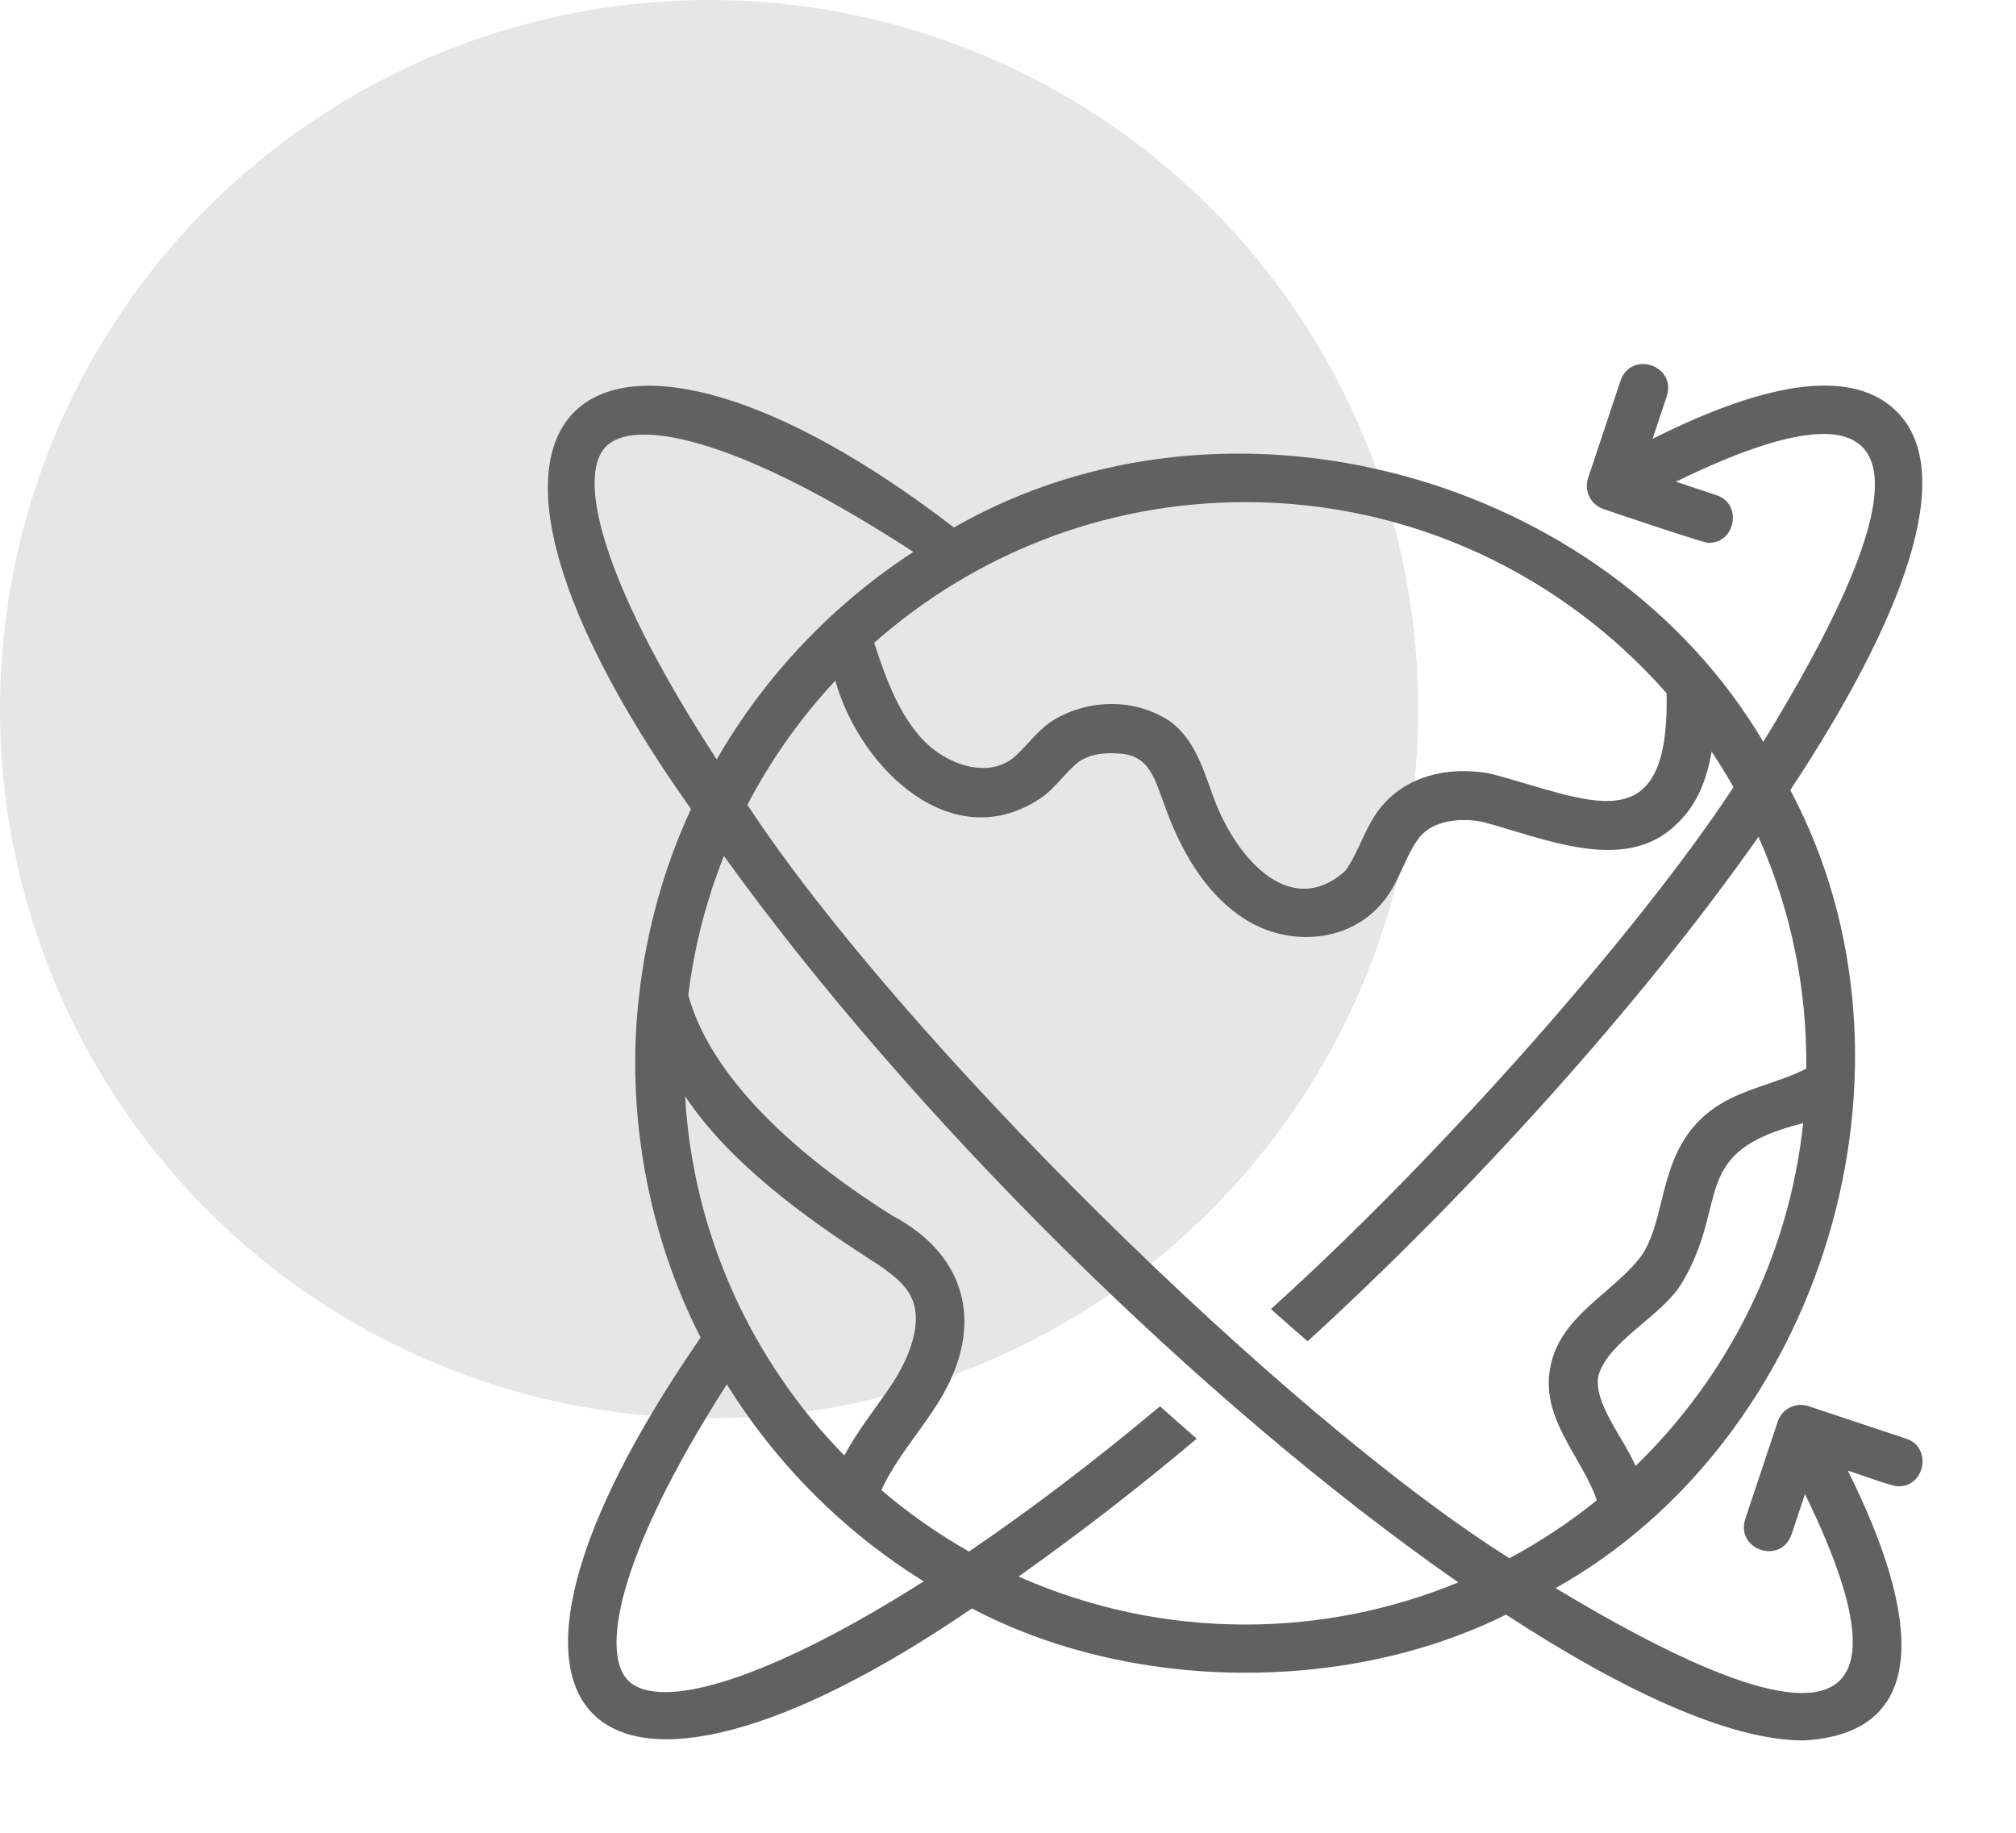
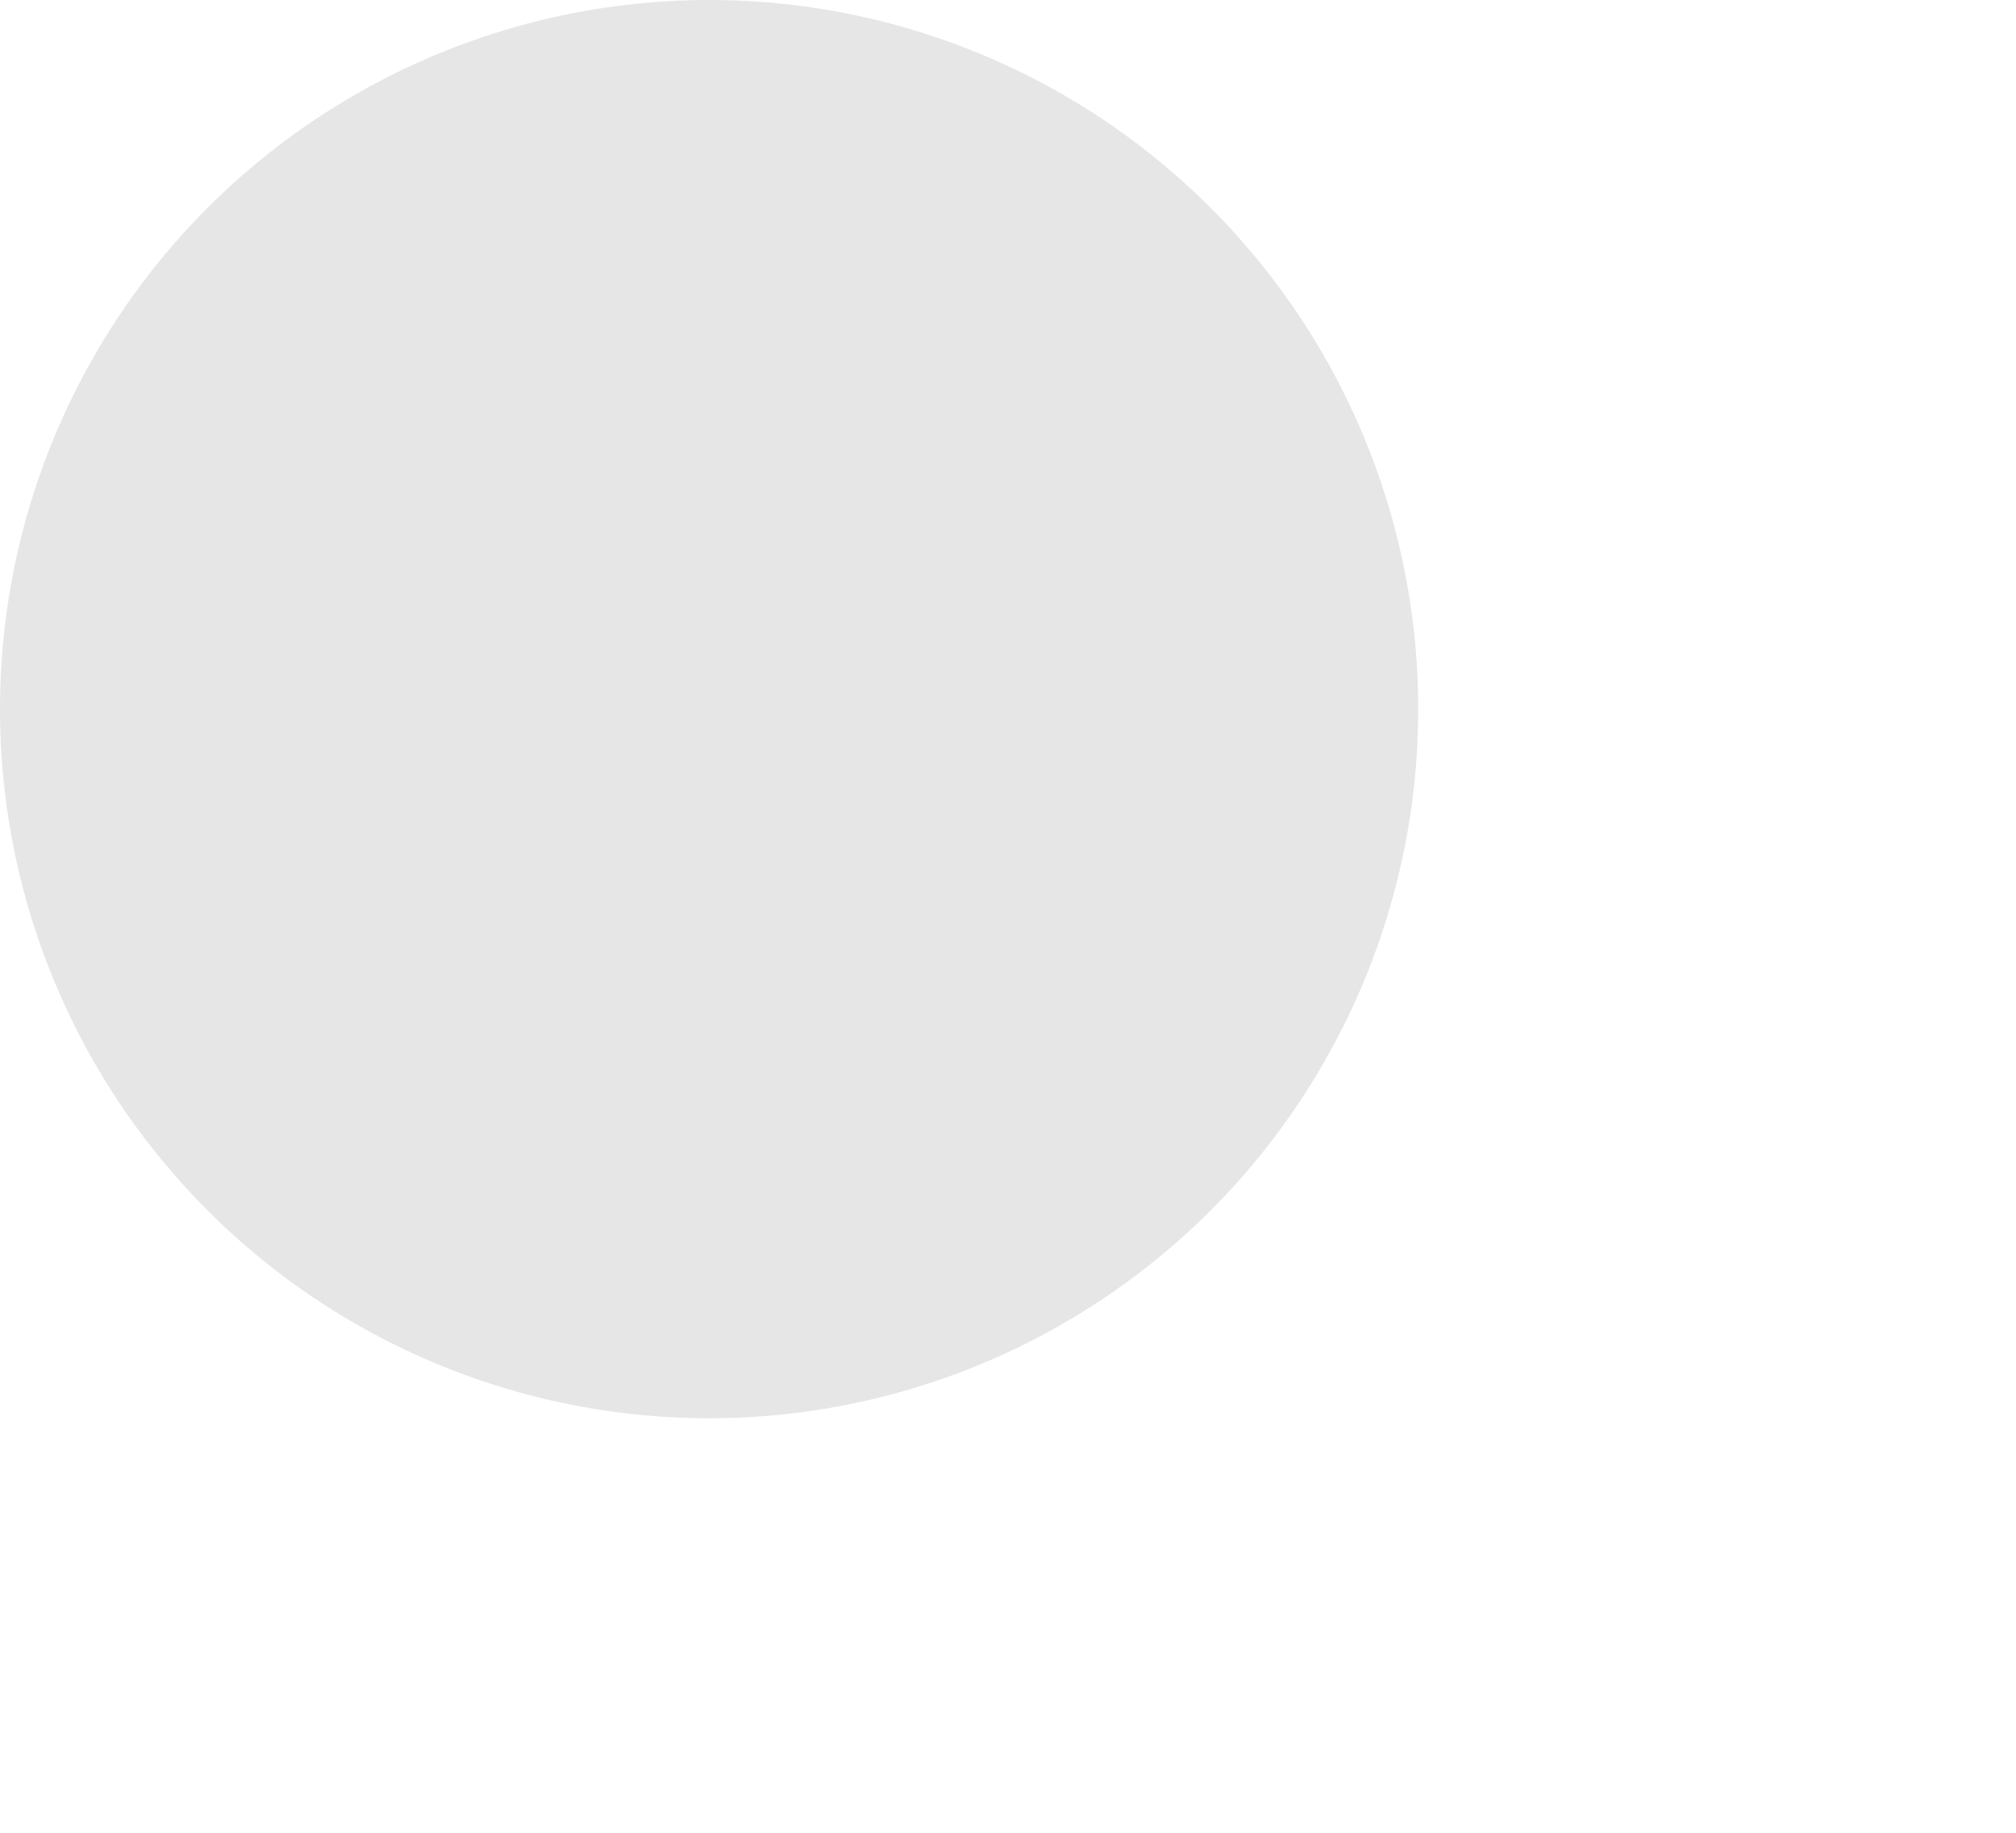
<svg xmlns="http://www.w3.org/2000/svg" width="661" height="601" viewBox="0 0 661 601" fill="none">
  <circle cx="232.5" cy="232.5" r="232.5" fill="#E6E6E6" />
-   <path d="M209.6 325.96C204.936 364.712 212.688 405.32 229.72 438.544C142.216 565.088 194.376 612.296 318.68 527.36C370.528 554.688 441.208 555.544 493.792 529.384C532.712 554.776 567.44 570.64 591.344 570.64C633.408 568.336 629.584 529.728 605.872 482.192C607.608 482.616 620.888 487.608 622.464 487.296C631.272 487.44 633.528 474.424 624.992 471.704L592.992 461.04C591.995 460.705 590.942 460.569 589.894 460.642C588.845 460.715 587.821 460.994 586.88 461.464C585.94 461.934 585.101 462.585 584.413 463.38C583.725 464.175 583.201 465.098 582.872 466.096L572.208 498.096C569.056 508.088 583.84 513.112 587.384 503.16L591.816 489.848C634.888 578.104 583.04 564.704 510.056 520.696C597.392 471.744 635.4 350.08 587 259.032C624.152 202.88 641.992 155.032 621.928 134.968C608.056 121.096 581.12 124.128 541.832 143.896L546.52 129.816C549.688 119.808 534.824 114.824 531.352 124.776L520.688 156.776C520.019 158.788 520.175 160.983 521.123 162.878C522.071 164.774 523.733 166.217 525.744 166.888C525.6 166.88 561.904 179.176 560.272 177.96C569.088 178.096 571.344 165.112 562.8 162.368L549.496 157.936C639.176 114.096 623.92 168.68 578.136 243.216C526.472 155.864 403.216 121.224 312.76 172.944C197.592 84.256 128.28 126.576 226.56 265.248C217.705 284.455 211.98 304.946 209.6 325.96ZM224.624 359.384C238.936 381.016 263.88 399.064 283.88 412C289.56 415.648 295.448 419.416 298.232 424.232C304.056 434.32 295.992 448.496 292.264 454.112C287.096 461.768 281.264 468.968 276.824 477.2C246.696 446.4 227.272 405.12 224.624 359.384ZM205.936 550.968C197.456 542.488 201.152 511.944 238.312 453.88C254.584 480.082 276.668 502.186 302.856 518.48C252.04 550.768 216.288 561.32 205.936 550.968ZM408.28 532.632C382.678 532.647 357.358 527.286 333.96 516.896C354.062 502.659 373.554 487.579 392.384 471.696C388.348 468.186 384.337 464.647 380.352 461.08C357.968 479.8 336.936 495.64 317.712 508.704C307.527 502.918 297.916 496.175 289.008 488.568C292.752 479.96 300.08 471.248 305.584 462.976C324.288 435.888 317.28 411.576 292.576 398.576C267.104 382.616 233.984 356.472 225.68 326.296C227.624 310.368 231.6 295.064 237.36 280.64C298.4 365.488 393.216 459.632 478.144 518.816C455.985 527.953 432.248 532.648 408.28 532.632ZM536.264 480.648C532.376 471.504 522.24 459.808 524.104 450.968C527.448 439.552 544.8 431.656 551.448 420.672C567.48 393.712 553.256 377.736 591.224 368.248C586.544 412.152 566.352 451.464 536.264 480.648ZM549.432 270.464C556.44 264.072 559.672 255.512 561.192 246.408C563.728 250.2 566.104 254.104 568.368 258.088C537.464 305.184 472.064 379.328 416.696 429.2C420.744 432.792 424.776 436.36 428.744 439.76C482.424 390.736 537.944 329.328 576.568 274.36C587.196 298.277 592.539 324.206 592.232 350.376C581.672 355.784 569.128 357.16 559.568 365.192C549.792 373.304 547.056 384.416 544.64 394.224C543.04 400.704 541.544 406.816 538.224 411.648C529.472 423.624 511.944 431.04 508.464 447.536C504.576 464.808 518.736 477.6 523.56 491.896C514.624 499.107 505.036 505.467 494.92 510.896C420.6 464.168 294.6 339.392 245.048 263.88C252.776 249.063 262.478 235.362 273.888 223.152C281.864 251.84 312.608 281.896 342.16 261.048C346.536 257.648 349.776 252.784 353.76 249.736C357.752 246.936 363.056 246.752 366.68 247.064C377.16 247.4 378.728 255.944 382.2 265.032C388.408 282.136 397.112 294.336 408.12 301.328C422.56 310.56 442.584 309.144 453.472 295.664C458.848 289.352 460.792 280.256 465.584 274.304C471.568 267.448 482.52 268.8 485.808 269.392C505.88 274.656 532.488 286.76 549.432 270.464ZM408.28 164.624C463.288 164.624 512.696 188.92 546.44 227.304C547.48 277.464 520.824 262.016 488.576 253.624C474.24 251.04 461.448 254.744 453.52 263.784C447.648 270.328 445.8 279.192 441.016 285.6C422.608 301.992 404.248 280.44 397.224 259.552C394.2 251.312 391.384 242.096 383.4 236.328C370.896 228.28 355.256 229.632 344.52 236.672C339.536 240.144 336.416 244.992 332.184 248.52C323.576 255.368 309.984 250.6 302.312 242.24C294.896 234.208 290.512 222.88 286.624 210.752C319.08 182.08 361.664 164.632 408.28 164.632V164.624ZM198.8 146.296C207.464 137.632 239.04 141.608 299.472 180.952C272.921 198.235 250.827 221.546 234.992 248.984C199.808 195.096 188.04 157.032 198.792 146.28L198.8 146.296Z" fill="#616161" />
</svg>